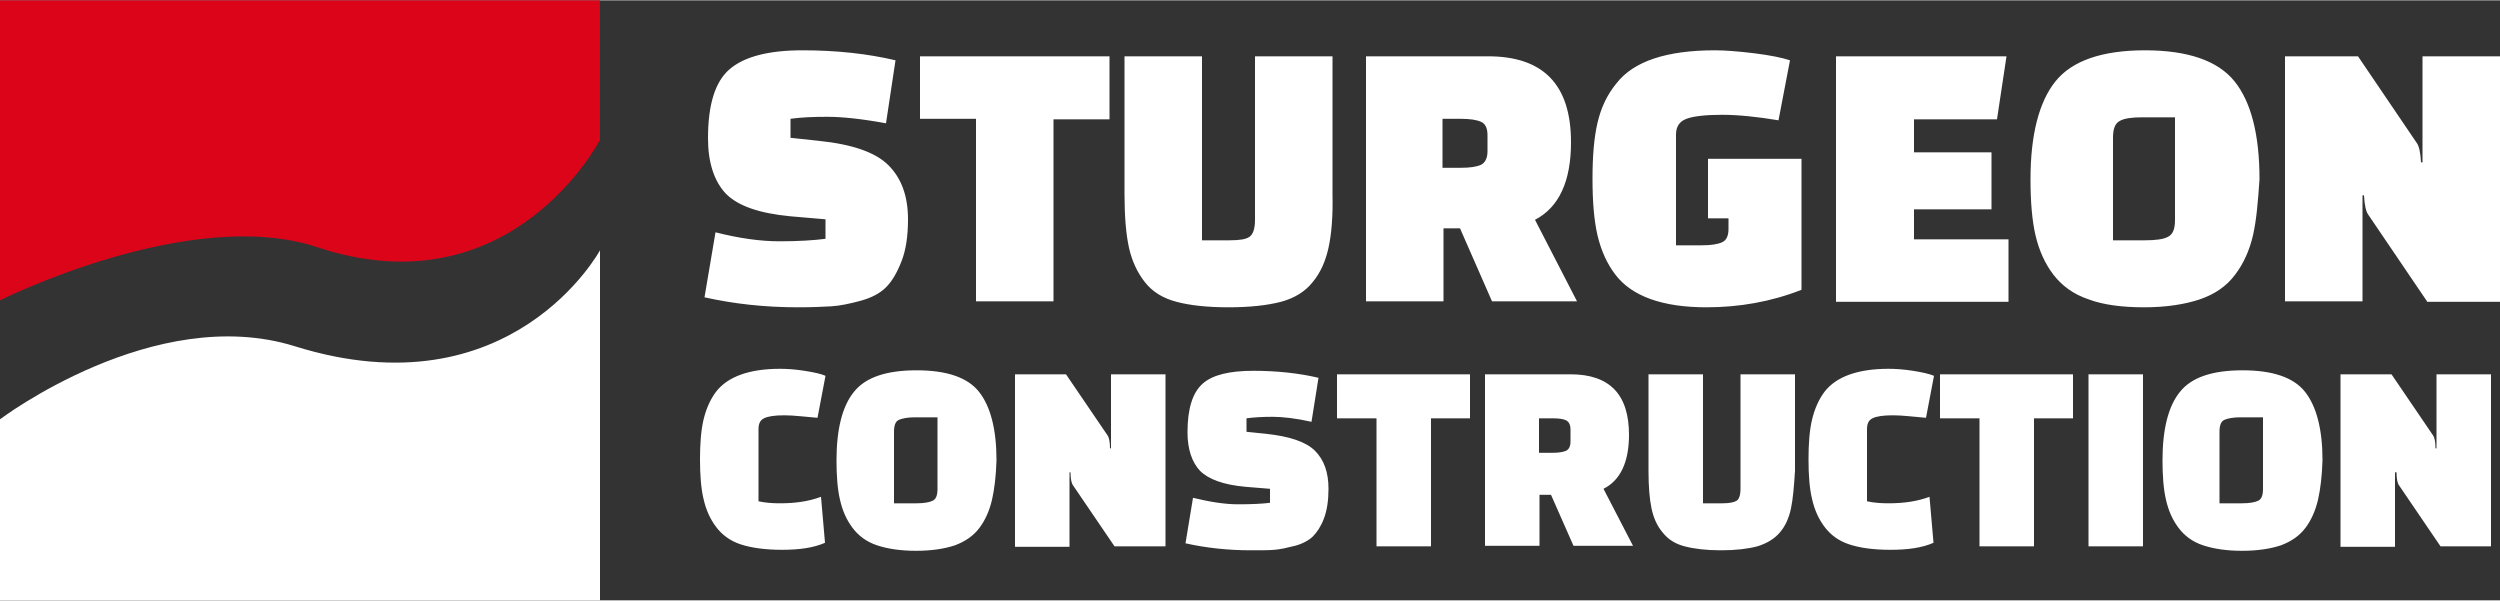
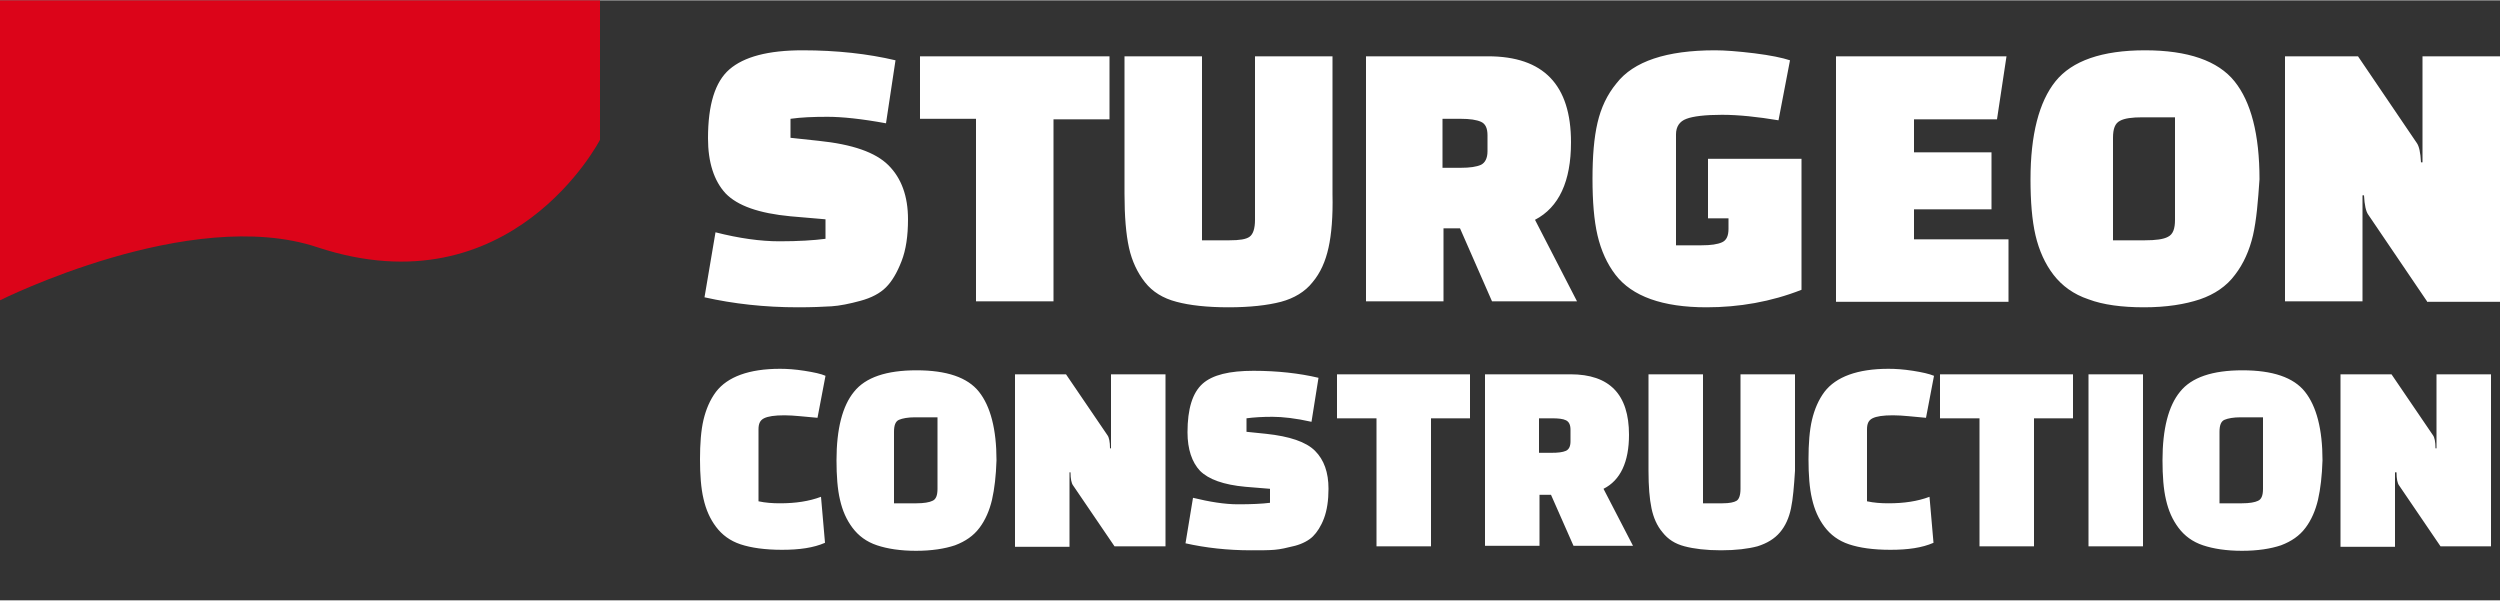
<svg xmlns="http://www.w3.org/2000/svg" version="1.1" id="Layer_1" x="0px" y="0px" width="333px" height="80px" viewBox="0 0 500 120" enable-background="new 0 0 500 120" xml:space="preserve">
  <rect x="0" y="0" width="500" height="120" fill="#333333" stroke="none" />
-   <path fill-rule="evenodd" clip-rule="evenodd" fill="#FFFFFF" d="M0,120h120V50c0,0-17.7,32.7-61,19.2C30.9,60.4,0,83.8,0,83.8V120  L0,120z" />
  <path fill-rule="evenodd" clip-rule="evenodd" fill="#DC0419" d="M0,0h120v27.9c0,0-17.7,34.3-56.5,21.5C38.1,40.9,0,60,0,60V0L0,0z  " />
  <path fill="#FFFFFF" d="M165.5,23.3c-2.9,0-5.3,0.1-7.4,0.4v3.8l5.6,0.6c6.8,0.7,11.4,2.3,14,4.9s3.9,6.2,3.9,10.8  c0,3.3-0.4,6.1-1.3,8.4c-0.9,2.3-1.9,4-3.1,5.2c-1.2,1.2-2.9,2.1-5.1,2.7c-2.2,0.6-4.2,1-5.8,1.1c-1.7,0.1-3.9,0.2-6.7,0.2  c-6.7,0-12.9-0.7-18.7-2l2.2-13c4.7,1.2,9,1.8,12.8,1.8c3.8,0,6.9-0.2,9.2-0.5v-3.9l-7-0.6c-6.3-0.6-10.6-2.1-13-4.6  c-2.3-2.5-3.5-6.2-3.5-11c0-6.7,1.4-11.3,4.3-13.8c2.9-2.5,7.7-3.8,14.6-3.8c6.9,0,13.1,0.7,18.6,2l-1.9,12.6  C172.3,23.7,168.4,23.3,165.5,23.3L165.5,23.3z M210.7,23.7v36.5h-15.5V23.7H184V11.2h37.9v12.6H210.7L210.7,23.7z M265.7,49.5  c-0.6,2.7-1.6,5-3.2,6.9c-1.5,1.9-3.7,3.2-6.3,3.9c-2.7,0.7-6.2,1.1-10.5,1.1c-4.3,0-7.8-0.4-10.4-1.1c-2.7-0.7-4.8-2-6.3-3.9  c-1.5-1.9-2.6-4.2-3.2-6.9c-0.6-2.7-0.9-6.3-0.9-10.8V11.2h15.5V48h5.5c2,0,3.3-0.2,4-0.7c0.7-0.5,1.1-1.6,1.1-3.4V11.2h15.5v27.6  C266.6,43.2,266.3,46.8,265.7,49.5L265.7,49.5z M307,43.9l8.4,16.3h-17L292,45.6h-3.3v14.6h-15.5V11.2h24.4  c11.1,0,16.6,5.7,16.6,17.2C314.2,36.2,311.8,41.4,307,43.9L307,43.9z M297.5,27c0-1.4-0.4-2.3-1.3-2.7c-0.9-0.4-2.2-0.6-4.1-0.6  h-3.6v9.8h3.6c1.9,0,3.2-0.2,4.1-0.6c0.8-0.4,1.3-1.3,1.3-2.7V27L297.5,27z M341.6,43.7v-12h18.7v26.2c-6.1,2.4-12.5,3.5-19,3.5  c-8.8,0-14.9-2.2-18.2-6.5c-1.7-2.2-2.9-4.9-3.6-7.9c-0.7-3-1-6.8-1-11.3c0-4.5,0.3-8.2,1-11.2c0.7-3,1.9-5.6,3.8-7.9  c3.4-4.4,10-6.6,19.7-6.6c2,0,4.6,0.2,7.9,0.6c3.2,0.4,5.6,0.9,7.1,1.4l-2.3,12c-4.2-0.7-8-1.1-11.3-1.1c-3.4,0-5.8,0.3-7.1,0.8  c-1.4,0.5-2.1,1.6-2.1,3.1v22.2h5.1c1.9,0,3.2-0.2,4.1-0.6c0.9-0.4,1.3-1.3,1.3-2.7v-2.1H341.6L341.6,43.7z M401.7,47.7v12.6h-34.5  V11.2h34.1l-1.9,12.6h-16.6v6.6h15.5v11.4h-15.5v6H401.7L401.7,47.7z M450.6,47c-0.7,3-1.9,5.7-3.6,7.9c-1.7,2.3-4.1,3.9-7,4.9  c-3,1-6.7,1.6-11.2,1.6c-4.4,0-8.2-0.5-11.1-1.6c-3-1-5.3-2.7-7-4.9c-1.7-2.2-2.9-4.9-3.6-7.9c-0.7-3-1-6.8-1-11.2  c0-8.9,1.7-15.5,5-19.6c3.3-4.1,9.3-6.2,17.9-6.2c8.6,0,14.6,2.1,17.9,6.2c3.3,4.1,5,10.6,5,19.6C451.6,40.2,451.3,43.9,450.6,47  L450.6,47z M435,23.4h-6.5c-2.1,0-3.6,0.2-4.5,0.7c-1,0.5-1.4,1.6-1.4,3.4V48h6.4c2.1,0,3.7-0.2,4.6-0.7c1-0.5,1.4-1.6,1.4-3.4V23.4  L435,23.4z M485.4,60.2l-11.8-17.4c-0.4-0.6-0.7-1.8-0.8-3.8h-0.3v21.2H457V11.2h14.6l11.8,17.4c0.4,0.6,0.7,1.8,0.8,3.8h0.3V11.2  H500v49.1H485.4L485.4,60.2z M156.9,83c-2,0-3.3,0.2-4.1,0.6c-0.8,0.4-1.1,1.1-1.1,2.2v14.4c1.4,0.3,2.8,0.4,4.3,0.4  c3.1,0,5.8-0.4,8.2-1.3l0.8,9.2c-2.3,1-5.1,1.4-8.6,1.4c-3.4,0-6.2-0.4-8.3-1.1c-2.1-0.7-3.7-1.9-4.9-3.5c-1.2-1.6-2-3.4-2.5-5.6  c-0.5-2.1-0.7-4.8-0.7-7.9c0-3.1,0.2-5.8,0.7-7.9c0.5-2.1,1.3-4,2.5-5.6c2.3-3,6.6-4.6,12.8-4.6c1.4,0,3,0.1,4.9,0.4  c1.9,0.3,3.3,0.6,4.2,1l-1.6,8.4C161,83.3,158.8,83,156.9,83L156.9,83z M198.4,99.9c-0.5,2.1-1.3,4-2.5,5.6  c-1.2,1.6-2.8,2.7-4.9,3.5c-2.1,0.7-4.7,1.1-7.8,1.1c-3.1,0-5.7-0.4-7.8-1.1c-2.1-0.7-3.7-1.9-4.9-3.5c-1.2-1.6-2-3.4-2.5-5.6  c-0.5-2.1-0.7-4.8-0.7-7.9c0-6.3,1.2-10.9,3.5-13.7c2.3-2.9,6.5-4.3,12.5-4.3c6,0,10.2,1.4,12.5,4.3c2.3,2.9,3.5,7.5,3.5,13.7  C199.2,95.1,198.9,97.7,198.4,99.9L198.4,99.9z M187.6,83.4H183c-1.4,0-2.5,0.2-3.2,0.5c-0.7,0.3-1,1.1-1,2.4v14.3h4.5  c1.5,0,2.6-0.2,3.2-0.5c0.7-0.3,1-1.1,1-2.4V83.4L187.6,83.4z M222.9,109.2L214.6,97c-0.3-0.4-0.5-1.3-0.5-2.6h-0.2v14.9H203V74.8  h10.2l8.3,12.2c0.3,0.4,0.5,1.3,0.5,2.6h0.2V74.8h10.9v34.4H222.9L222.9,109.2z M254.5,83.3c-2,0-3.7,0.1-5.2,0.3v2.7l3.9,0.4  c4.7,0.5,8,1.6,9.8,3.4c1.8,1.8,2.7,4.3,2.7,7.6c0,2.3-0.3,4.3-0.9,5.9c-0.6,1.6-1.4,2.8-2.2,3.6c-0.8,0.8-2.1,1.5-3.6,1.9  c-1.6,0.4-2.9,0.7-4.1,0.8c-1.2,0.1-2.7,0.1-4.7,0.1c-4.7,0-9.1-0.5-13.1-1.4l1.5-9.1c3.3,0.8,6.3,1.3,9,1.3c2.7,0,4.8-0.1,6.4-0.3  v-2.8l-4.9-0.4c-4.4-0.4-7.4-1.5-9.1-3.2c-1.6-1.7-2.5-4.3-2.5-7.7c0-4.7,1-7.9,3-9.7c2-1.8,5.4-2.6,10.2-2.6c4.8,0,9.2,0.5,13,1.4  l-1.4,8.8C259.2,83.6,256.5,83.3,254.5,83.3L254.5,83.3z M286.2,83.6v25.6h-10.9V83.6h-7.9v-8.8H294v8.8H286.2L286.2,83.6z   M320.7,97.7l5.9,11.4h-11.9l-4.5-10.2h-2.3v10.2H297V74.8h17.1c7.8,0,11.7,4,11.7,12.1C325.8,92.3,324.1,96,320.7,97.7L320.7,97.7z   M314.1,85.9c0-1-0.3-1.6-0.9-1.9c-0.6-0.3-1.5-0.4-2.9-0.4h-2.5v6.9h2.5c1.3,0,2.2-0.1,2.9-0.4c0.6-0.3,0.9-0.9,0.9-1.9V85.9  L314.1,85.9z M358.2,101.6c-0.4,1.9-1.1,3.5-2.2,4.8c-1.1,1.3-2.6,2.2-4.5,2.8c-1.9,0.5-4.3,0.8-7.3,0.8c-3,0-5.4-0.3-7.3-0.8  c-1.9-0.5-3.3-1.4-4.4-2.8c-1.1-1.3-1.8-2.9-2.2-4.8c-0.4-1.9-0.6-4.4-0.6-7.5V74.8h10.9v25.8h3.9c1.4,0,2.3-0.2,2.8-0.5  c0.5-0.3,0.8-1.1,0.8-2.4V74.8h10.9v19.3C358.8,97.2,358.6,99.7,358.2,101.6L358.2,101.6z M378.6,83c-2,0-3.3,0.2-4.1,0.6  c-0.8,0.4-1.1,1.1-1.1,2.2v14.4c1.4,0.3,2.8,0.4,4.3,0.4c3.1,0,5.8-0.4,8.2-1.3l0.8,9.2c-2.3,1-5.1,1.4-8.6,1.4s-6.2-0.4-8.3-1.1  c-2.1-0.7-3.7-1.9-4.9-3.5c-1.2-1.6-2-3.4-2.5-5.6c-0.5-2.1-0.7-4.8-0.7-7.9c0-3.1,0.2-5.8,0.7-7.9c0.5-2.1,1.3-4,2.5-5.6  c2.3-3,6.6-4.6,12.8-4.6c1.4,0,3,0.1,4.9,0.4c1.9,0.3,3.2,0.6,4.2,1l-1.6,8.4C382.7,83.3,380.6,83,378.6,83L378.6,83z M406.8,83.6  v25.6h-10.9V83.6h-7.9v-8.8h26.6v8.8H406.8L406.8,83.6z M417.7,109.2V74.8h10.9v34.4H417.7L417.7,109.2z M463.6,99.9  c-0.5,2.1-1.3,4-2.5,5.6c-1.2,1.6-2.8,2.7-4.9,3.5c-2.1,0.7-4.7,1.1-7.8,1.1c-3.1,0-5.7-0.4-7.8-1.1c-2.1-0.7-3.7-1.9-4.9-3.5  c-1.2-1.6-2-3.4-2.5-5.6c-0.5-2.1-0.7-4.8-0.7-7.9c0-6.3,1.2-10.9,3.5-13.7c2.3-2.9,6.5-4.3,12.5-4.3c6,0,10.2,1.4,12.5,4.3  c2.3,2.9,3.5,7.5,3.5,13.7C464.4,95.1,464.1,97.7,463.6,99.9L463.6,99.9z M452.7,83.4h-4.6c-1.4,0-2.5,0.2-3.2,0.5  c-0.7,0.3-1,1.1-1,2.4v14.3h4.5c1.5,0,2.6-0.2,3.2-0.5c0.7-0.3,1-1.1,1-2.4V83.4L452.7,83.4z M488.1,109.2L479.8,97  c-0.3-0.4-0.5-1.3-0.5-2.6H479v14.9h-10.9V74.8h10.2l8.3,12.2c0.3,0.4,0.5,1.3,0.5,2.6h0.2V74.8h10.9v34.4H488.1L488.1,109.2z" />
</svg>